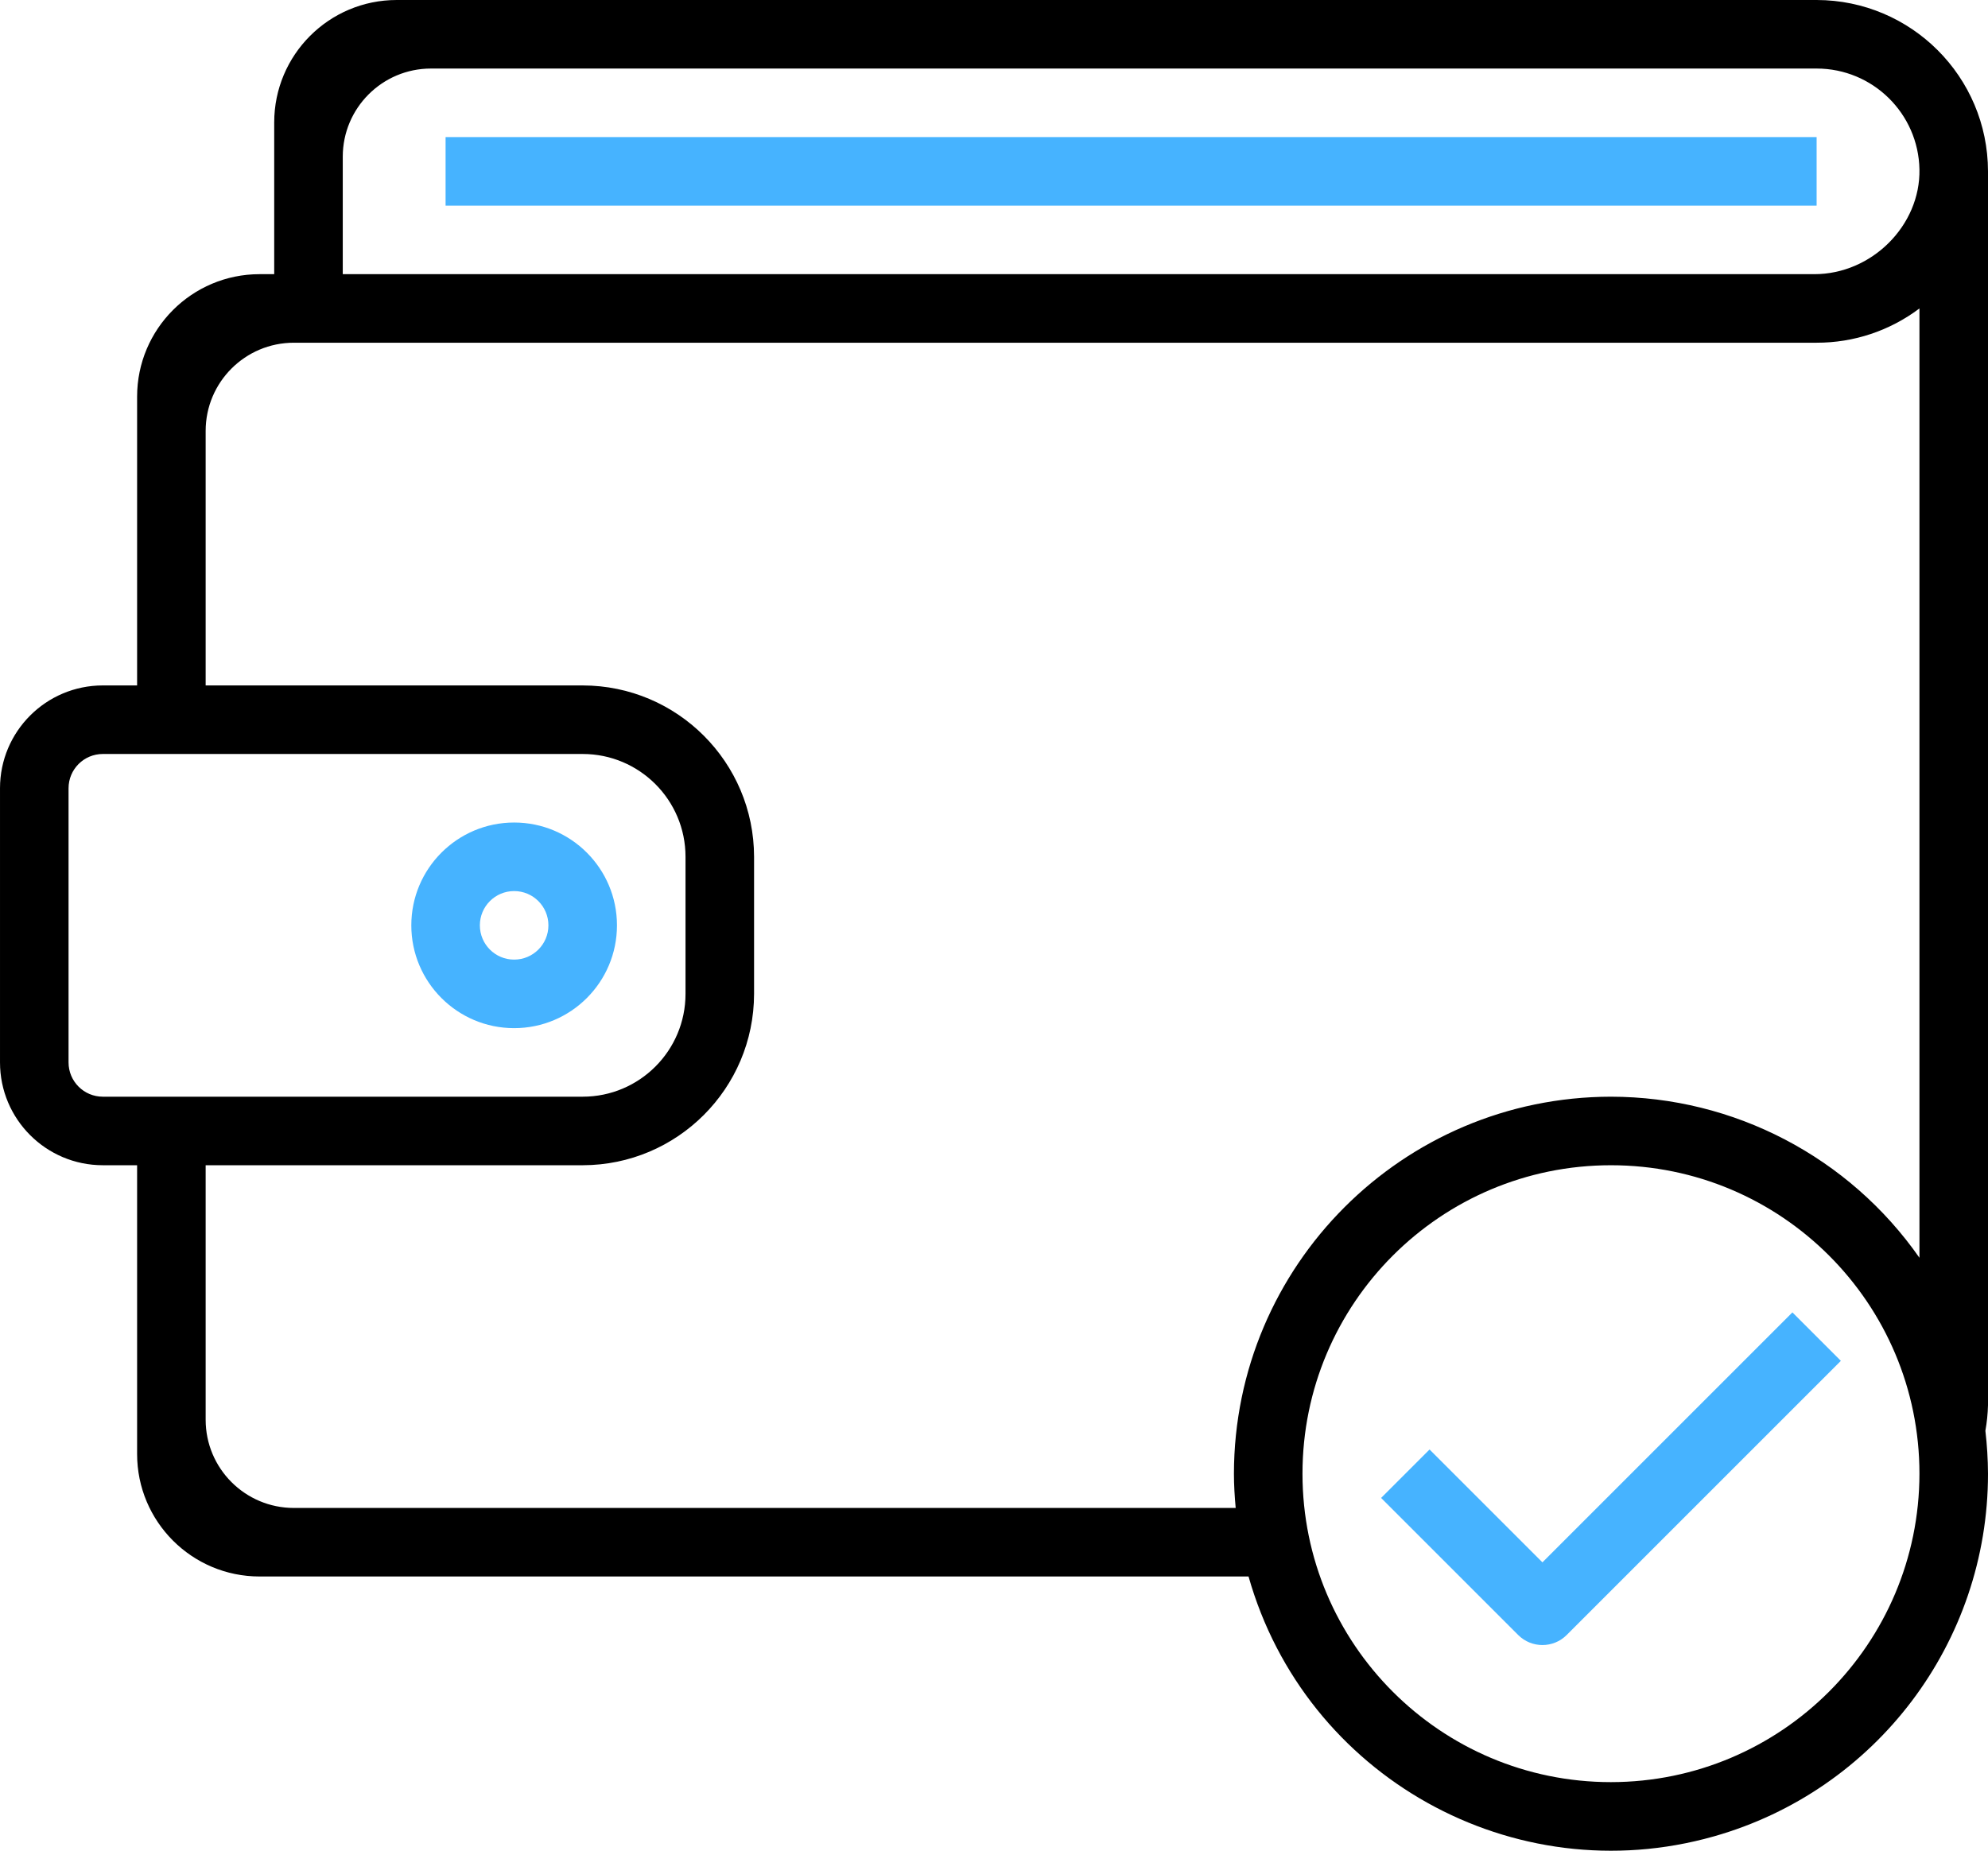
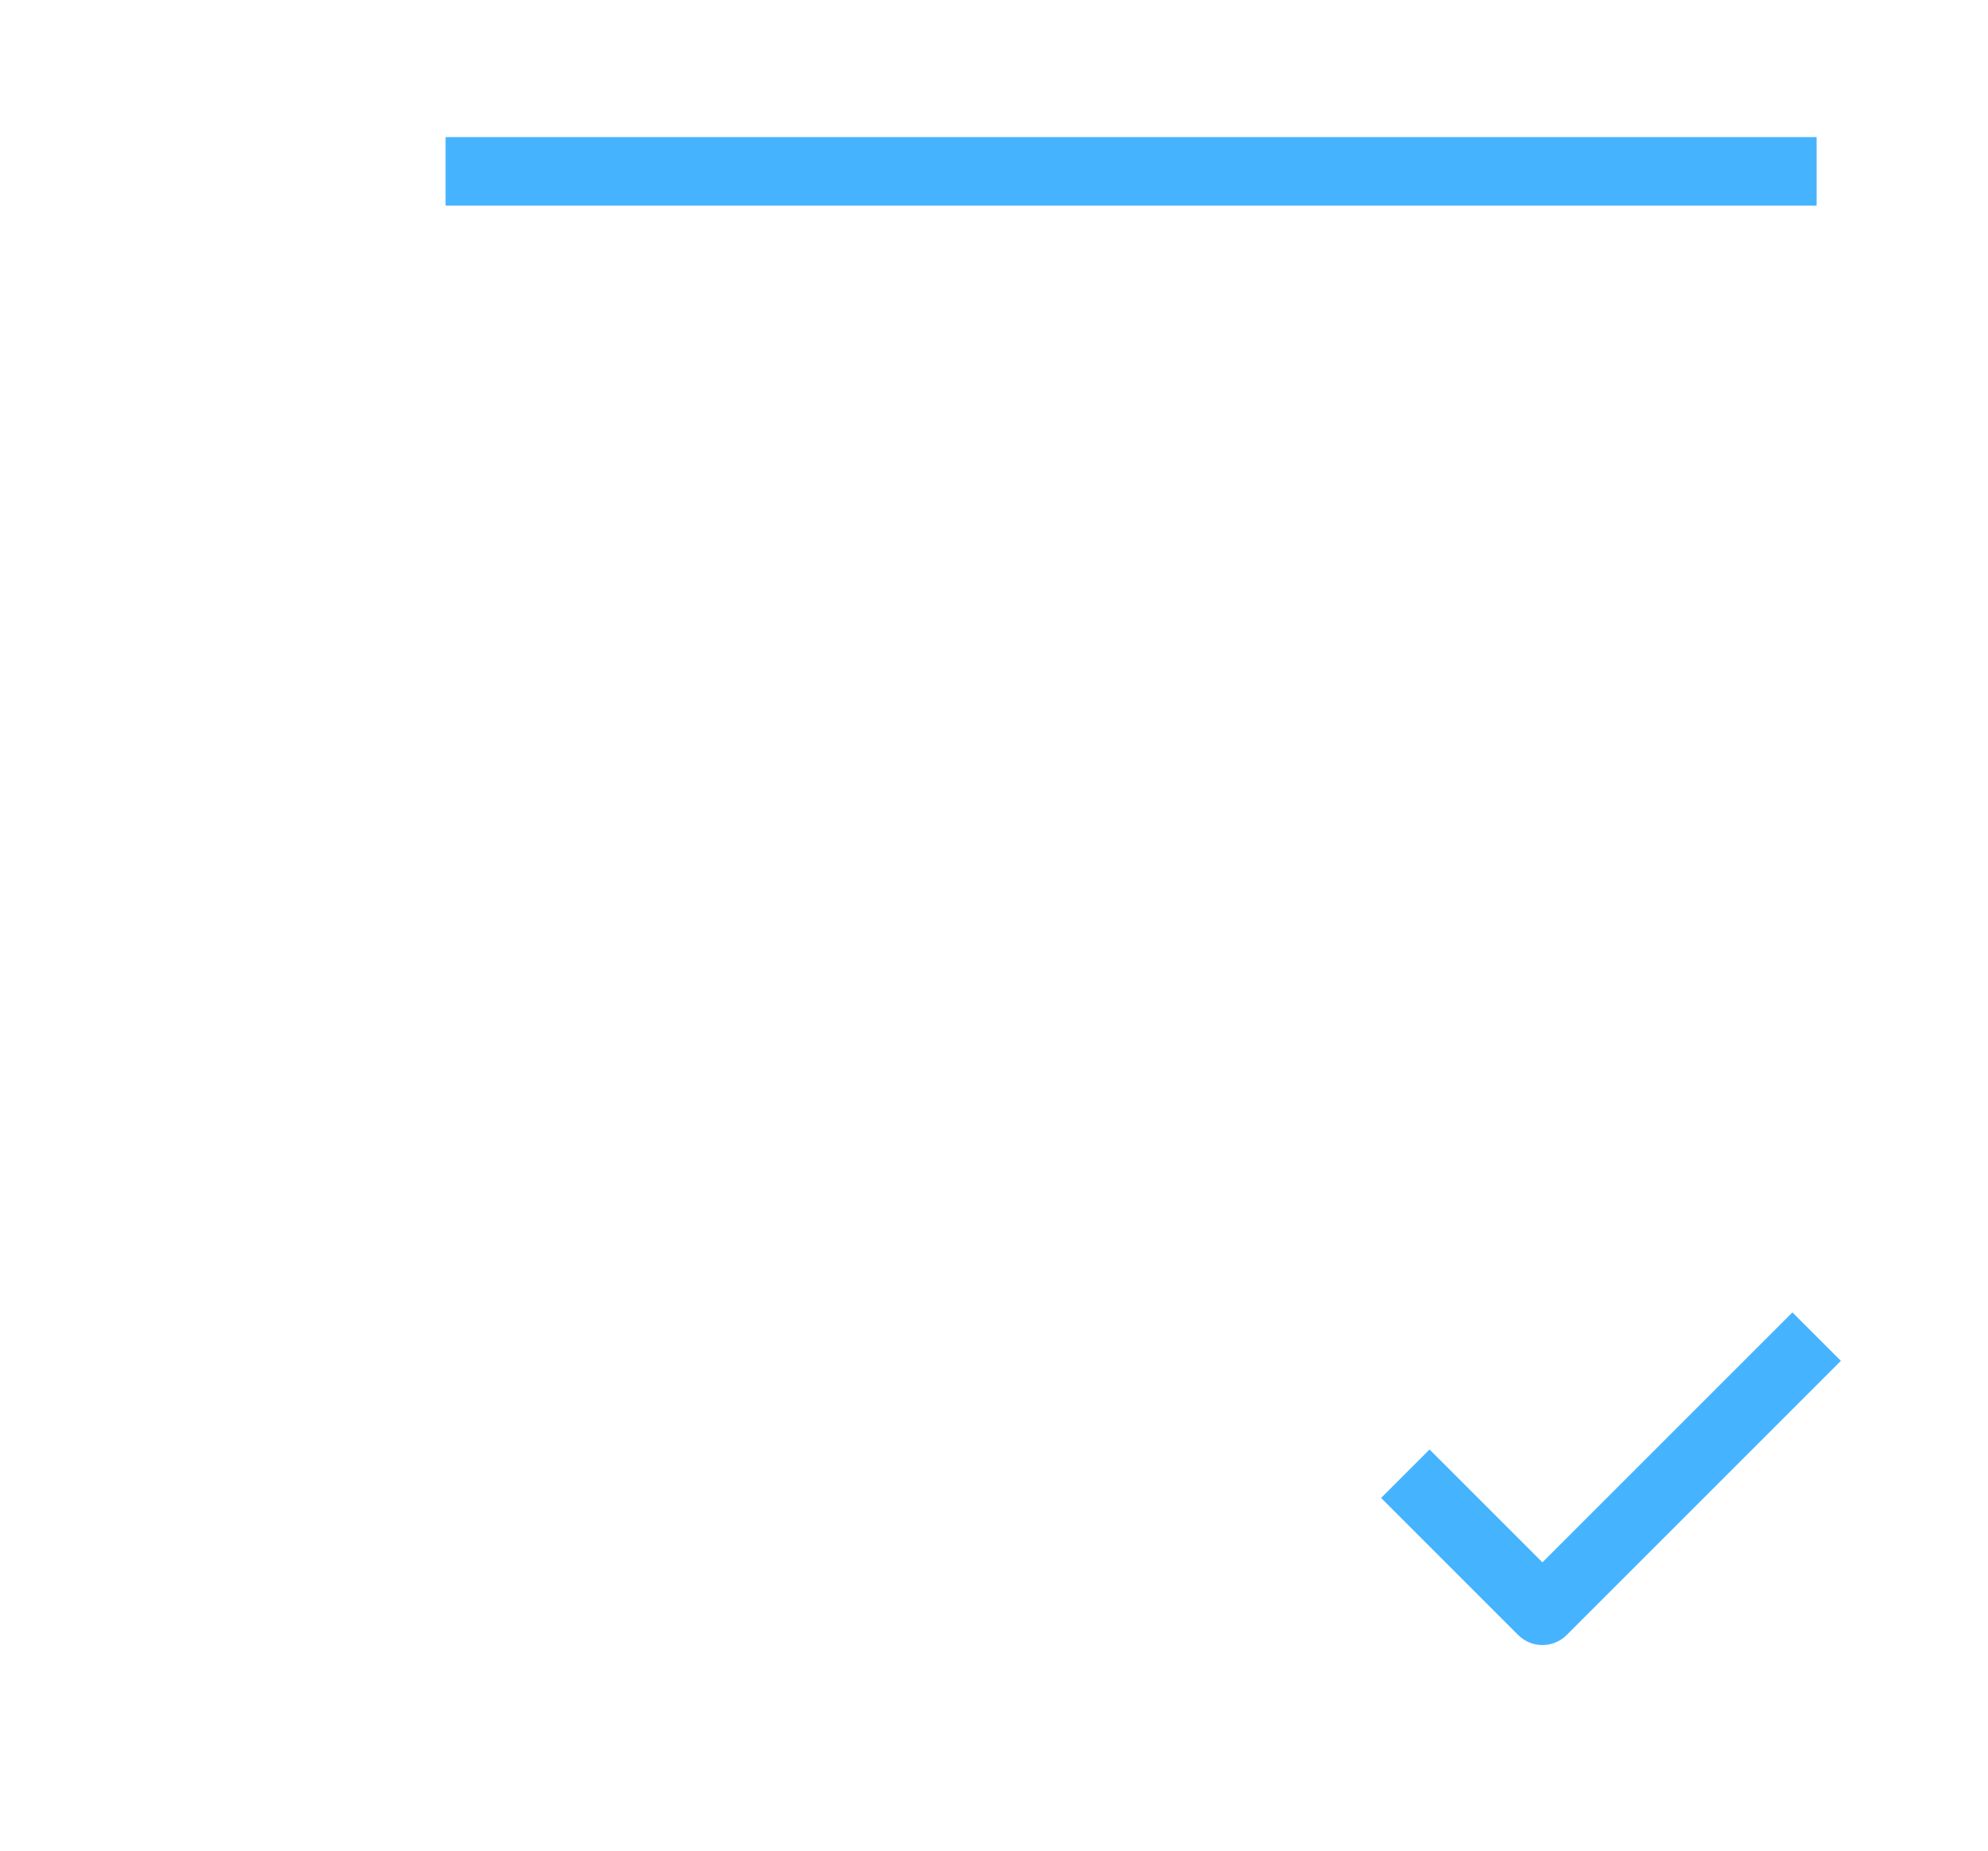
<svg xmlns="http://www.w3.org/2000/svg" id="Layer_2" viewBox="0 0 464 432.02">
  <defs>
    <style>      .cls-1 {        fill: #46b3ff;      }    </style>
  </defs>
  <g id="Layer_1-2" data-name="Layer_1">
    <g>
      <path class="cls-1" d="M360,364.69l-26.34-26.34-11.31,11.31,32,32c3.12,3.12,8.19,3.12,11.31,0l64-64-11.31-11.31-58.34,58.34Z" />
      <path class="cls-1" d="M104,32h320v16H104v-16Z" />
-       <path class="cls-1" d="M144,216c0-13.25-10.75-24-24-24s-24,10.75-24,24,10.75,24,24,24,24-10.75,24-24ZM120,224c-4.42,0-8-3.58-8-8s3.58-8,8-8,8,3.58,8,8-3.58,8-8,8Z" />
-       <path d="M424,0H92.59c-15.79,0-28.59,12.8-28.59,28.59v35.41h-3.41c-15.79,0-28.59,12.8-28.59,28.59v67.41h-8c-13.25,0-24,10.75-24,24v64c0,13.25,10.75,24,24,24h8v67.41c0,15.79,12.8,28.59,28.59,28.59h230.82c13.24,46.74,61.86,73.9,108.6,60.67,37.87-10.72,64.01-45.3,63.99-84.67-.02-3.34-.22-6.69-.61-10.01.35-1.98.56-3.98.61-5.99V40c-.03-22.08-17.92-39.97-40-40ZM16,248v-64c0-4.42,3.58-8,8-8h112c13.25,0,24,10.75,24,24v32c0,13.25-10.75,24-24,24H24c-4.42,0-8-3.58-8-8ZM376,416c-39.76,0-72-32.24-72-72s32.24-72,72-72,72,32.24,72,72c-.04,39.75-32.25,71.96-72,72ZM376,256c-48.58.06-87.94,39.42-88,88,0,2.7.17,5.36.41,8H68.59c-11.37,0-20.59-9.22-20.59-20.59v-59.41h88c22.08-.03,39.97-17.92,40-40v-32c-.03-22.08-17.92-39.97-40-40H48v-59.41c0-11.37,9.22-20.59,20.59-20.59h355.41c8.66.02,17.08-2.79,24-8v221.6c-16.43-23.53-43.3-37.57-72-37.6ZM423.46,64H80v-27.41c0-11.37,9.22-20.59,20.59-20.59h323.41c13.1,0,23.75,10.5,24,23.54s-11.08,24.46-24.54,24.46Z" />
    </g>
  </g>
</svg>